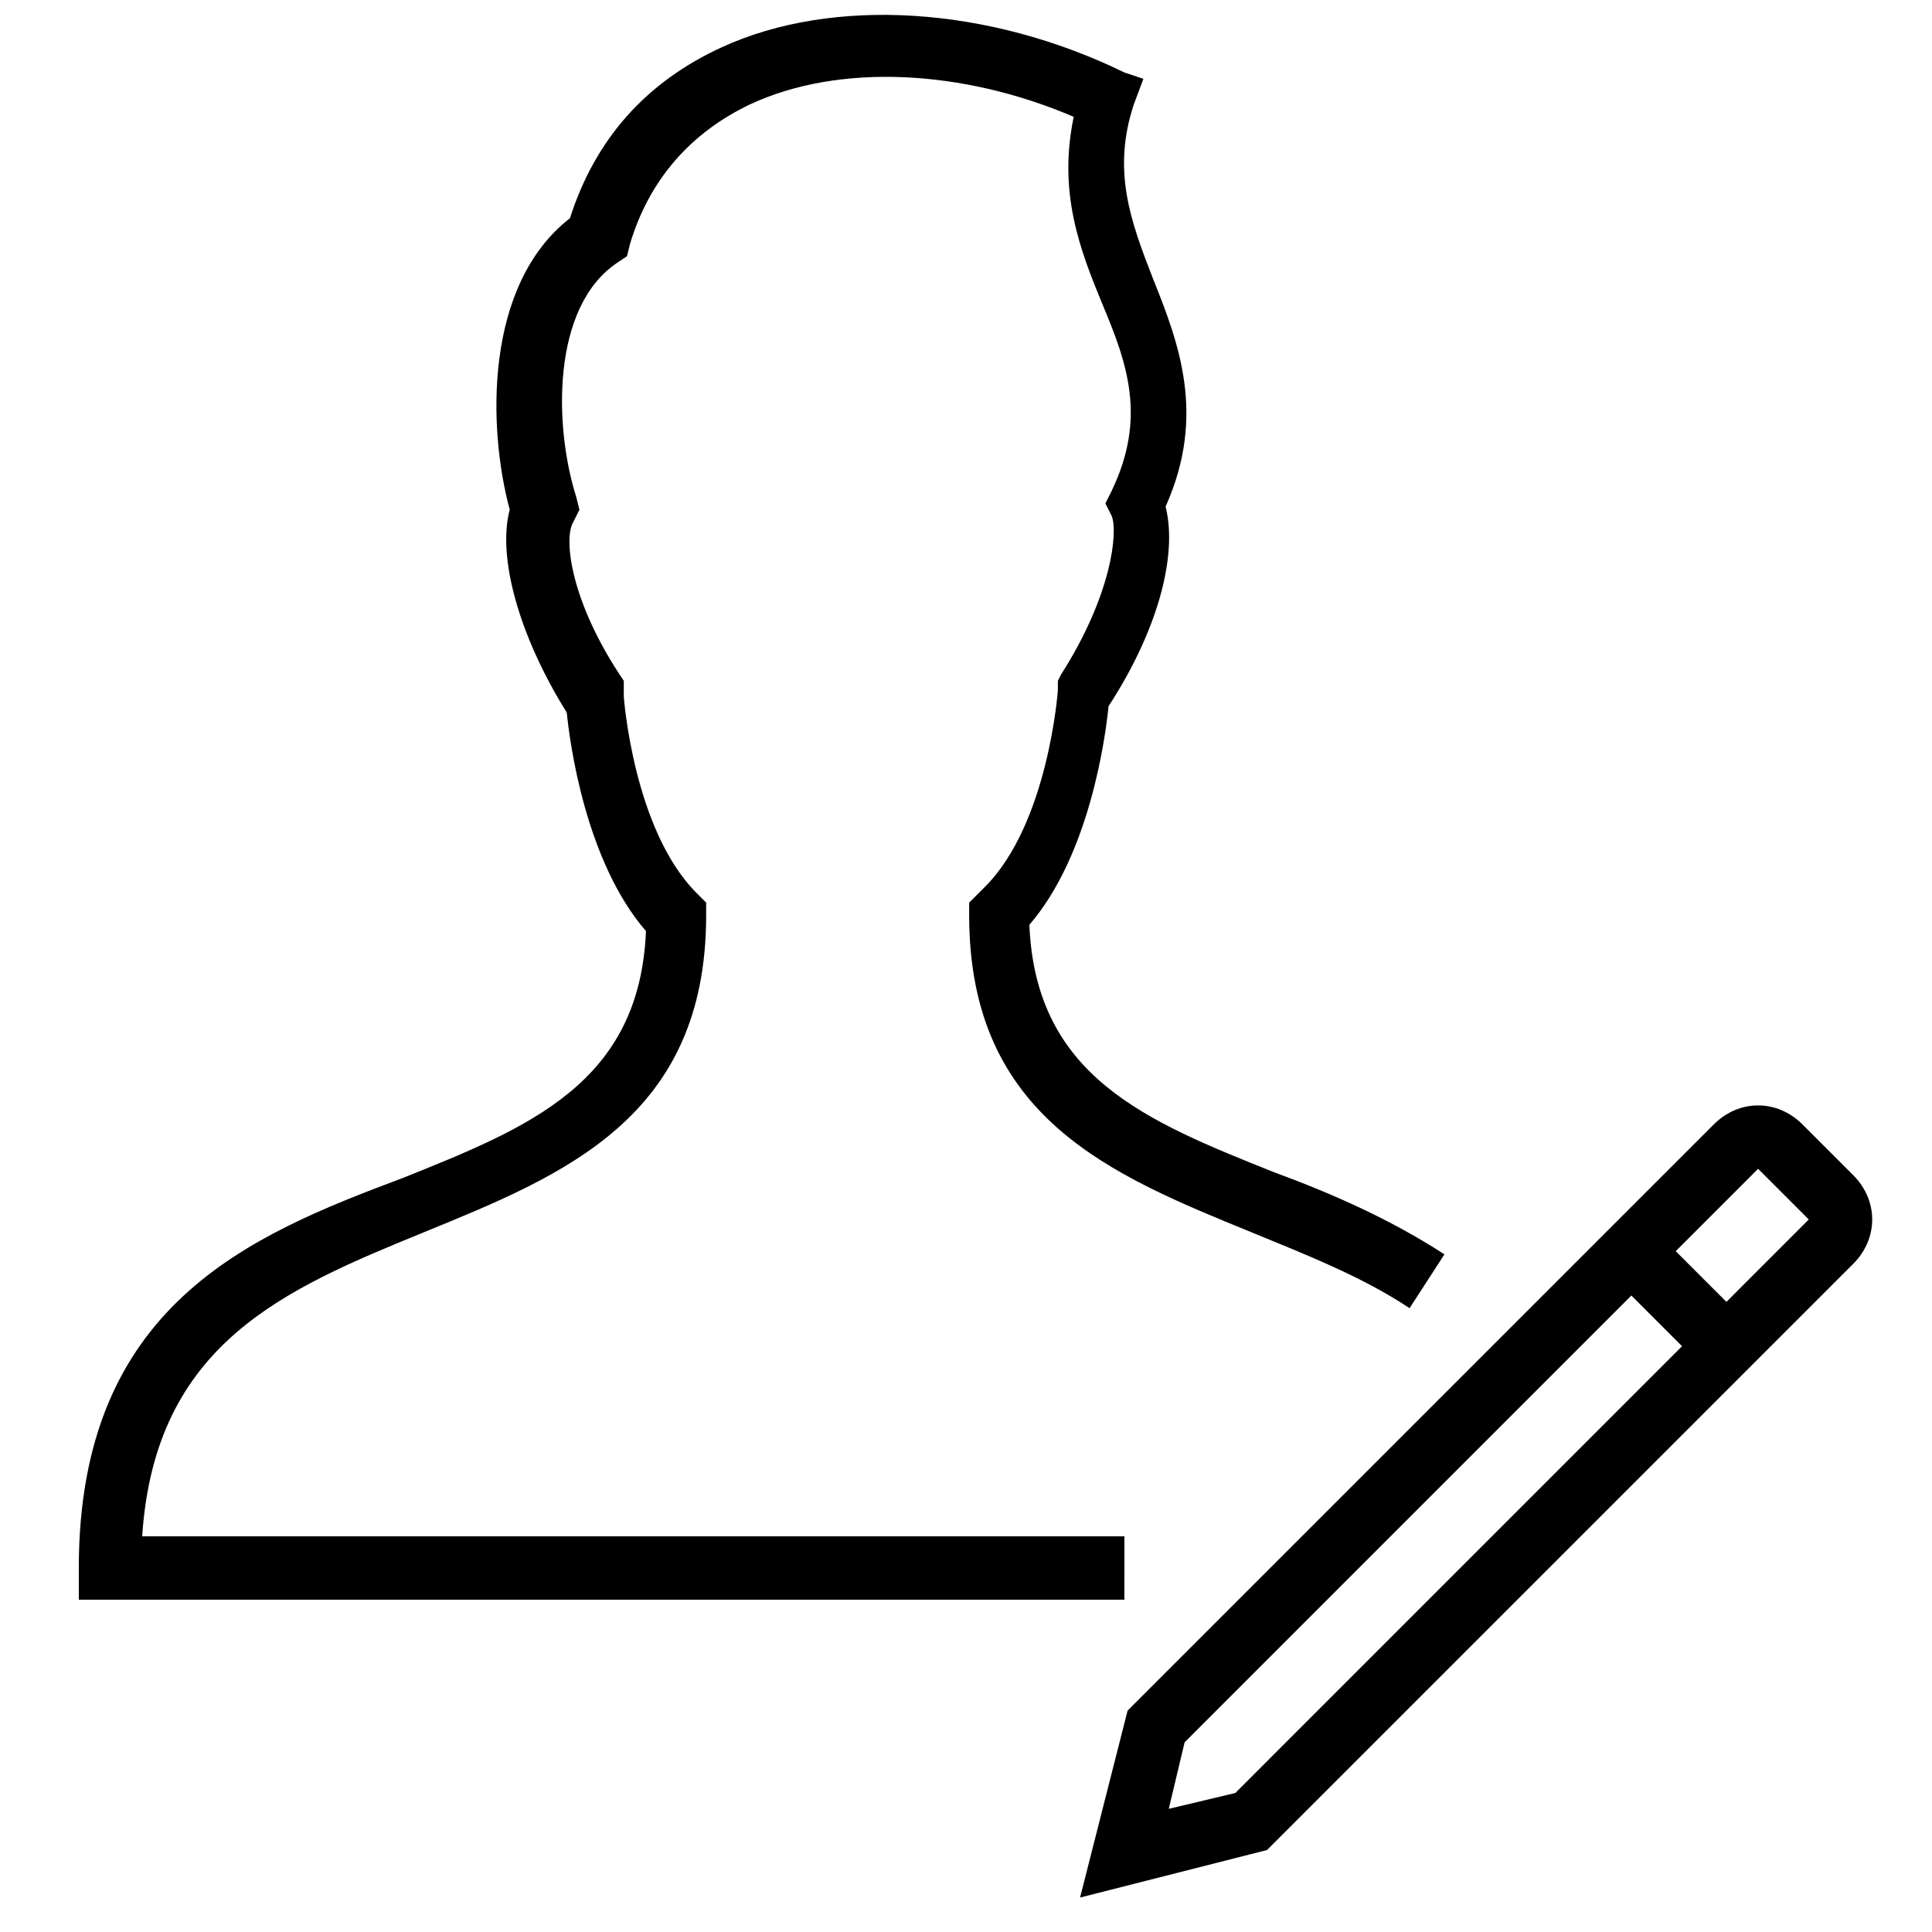
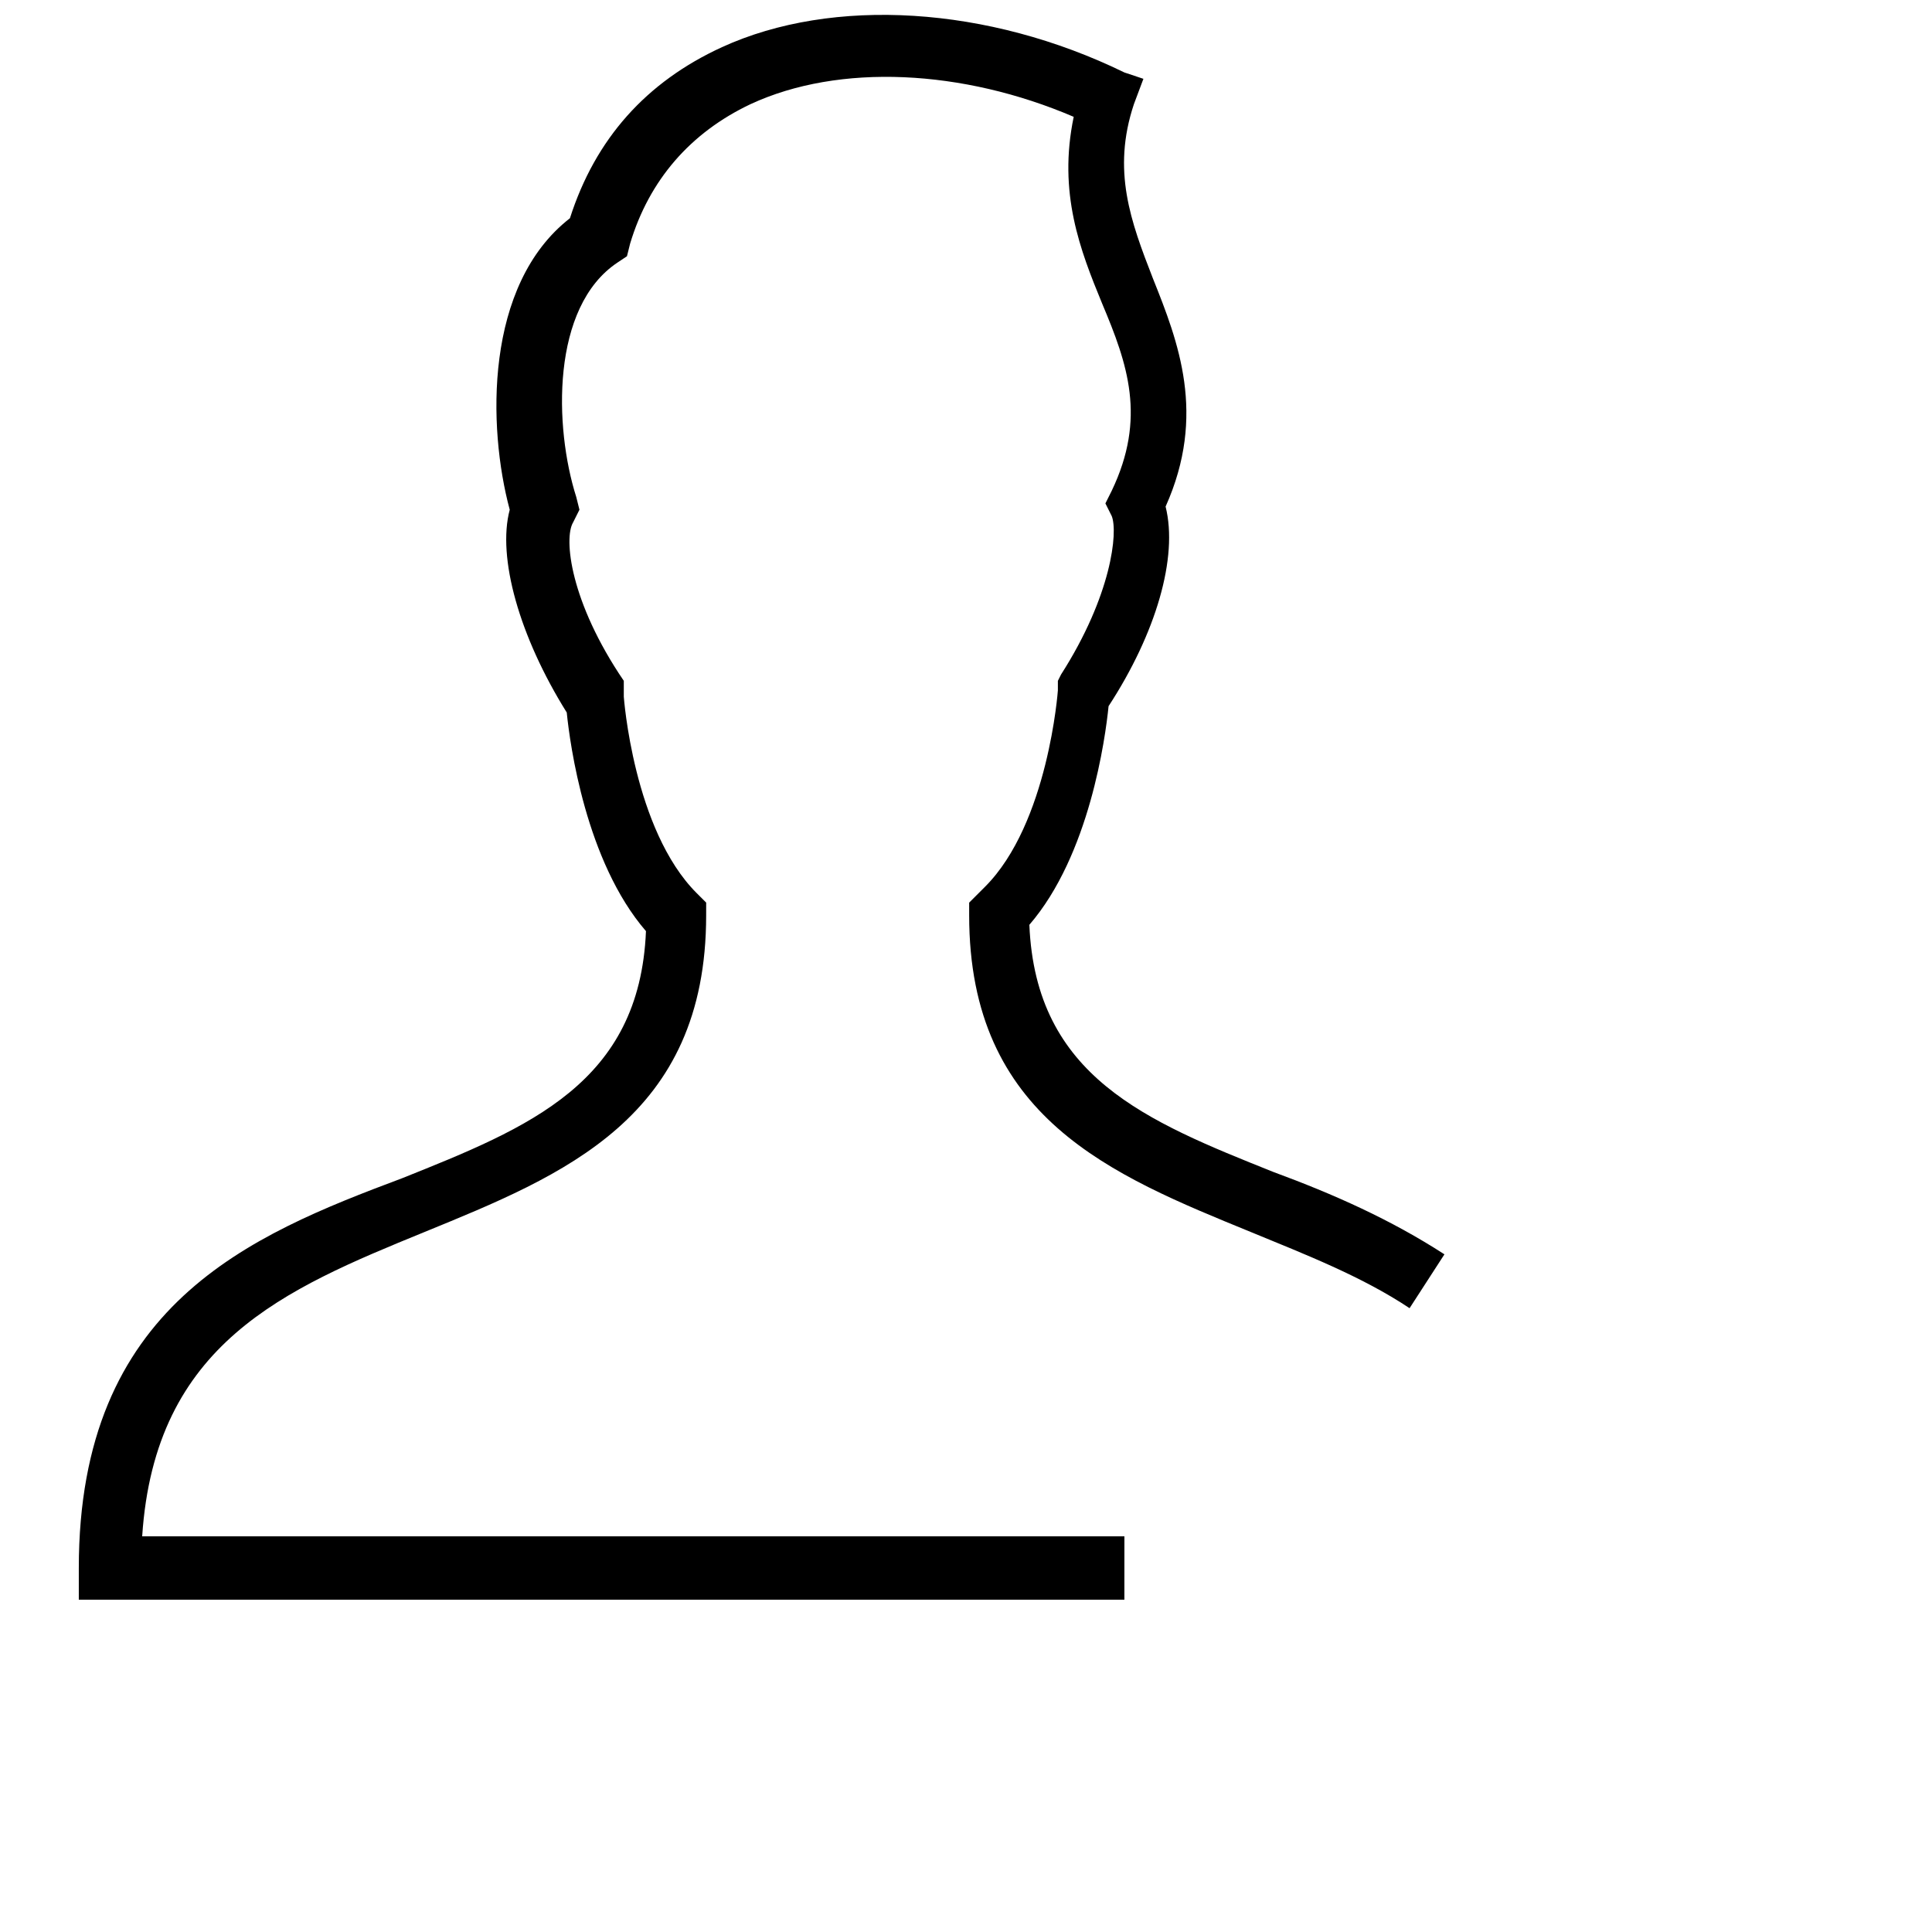
<svg xmlns="http://www.w3.org/2000/svg" width="800px" height="800px" version="1.1" viewBox="144 144 512 512">
  <defs>
    <clipPath id="a">
      <path d="m164 148.09h363v419.91h-363z" />
    </clipPath>
  </defs>
  <g clip-path="url(#a)">
    <path d="m441.98 551.14h-260.3c3.359-51.219 37.785-65.496 74.73-80.609 36.945-15.113 74.73-30.23 74.73-83.969l0.004-3.359-2.519-2.519c-16.793-16.793-19.312-52.059-19.312-52.059v-4.199c-14.273-20.992-15.953-37.785-13.434-41.984l1.68-3.359-0.84-3.359c-5.879-18.473-6.719-50.383 10.914-62.137l2.519-1.68 0.84-3.359c5.039-16.793 15.953-29.391 31.906-36.945 23.512-10.914 56.258-9.238 85.648 3.359-4.199 20.152 1.68 35.266 7.559 49.543 6.719 15.953 11.754 30.23 2.519 49.543l-1.68 3.359 1.68 3.359c1.68 4.199 0 20.992-13.434 41.984l-0.84 1.68v2.519s-2.519 35.266-19.312 52.059l-4.199 4.195v3.359c0 53.738 37.785 68.855 74.73 83.969 14.273 5.879 29.391 11.754 41.984 20.152l9.238-14.273c-14.273-9.238-29.391-15.953-45.344-21.832-33.586-13.434-62.977-25.191-64.656-65.496 15.953-18.473 20.152-49.543 20.992-57.938 12.594-19.312 18.473-39.465 15.113-52.898 10.914-24.352 3.359-43.664-3.359-60.457-5.879-15.113-10.914-28.551-5.039-46.184l2.519-6.719-5.035-1.68c-36.109-17.633-77.254-20.152-106.64-6.715-20.152 9.238-33.586 24.352-40.305 45.344-22.672 17.633-21.832 55.418-15.953 77.25-3.359 12.594 2.519 33.586 15.113 53.738 0.84 8.398 5.039 39.465 20.992 57.938-1.68 40.305-31.066 52.059-64.656 65.496-40.305 15.113-85.648 33.586-85.648 103.28v8.398h277.09z" />
  </g>
-   <path d="m635.11 455.42-13.434-13.434c-6.719-6.719-16.793-6.719-23.512 0l-155.34 155.34-12.594 49.543 49.543-12.594 155.34-155.34c6.719-6.719 6.719-16.793 0-23.512zm-163.74 163.74-17.633 4.199 4.199-17.633 118.39-118.4 13.434 13.434zm130.15-130.15-13.438-13.434 21.832-21.832 13.434 13.434z" />
</svg>